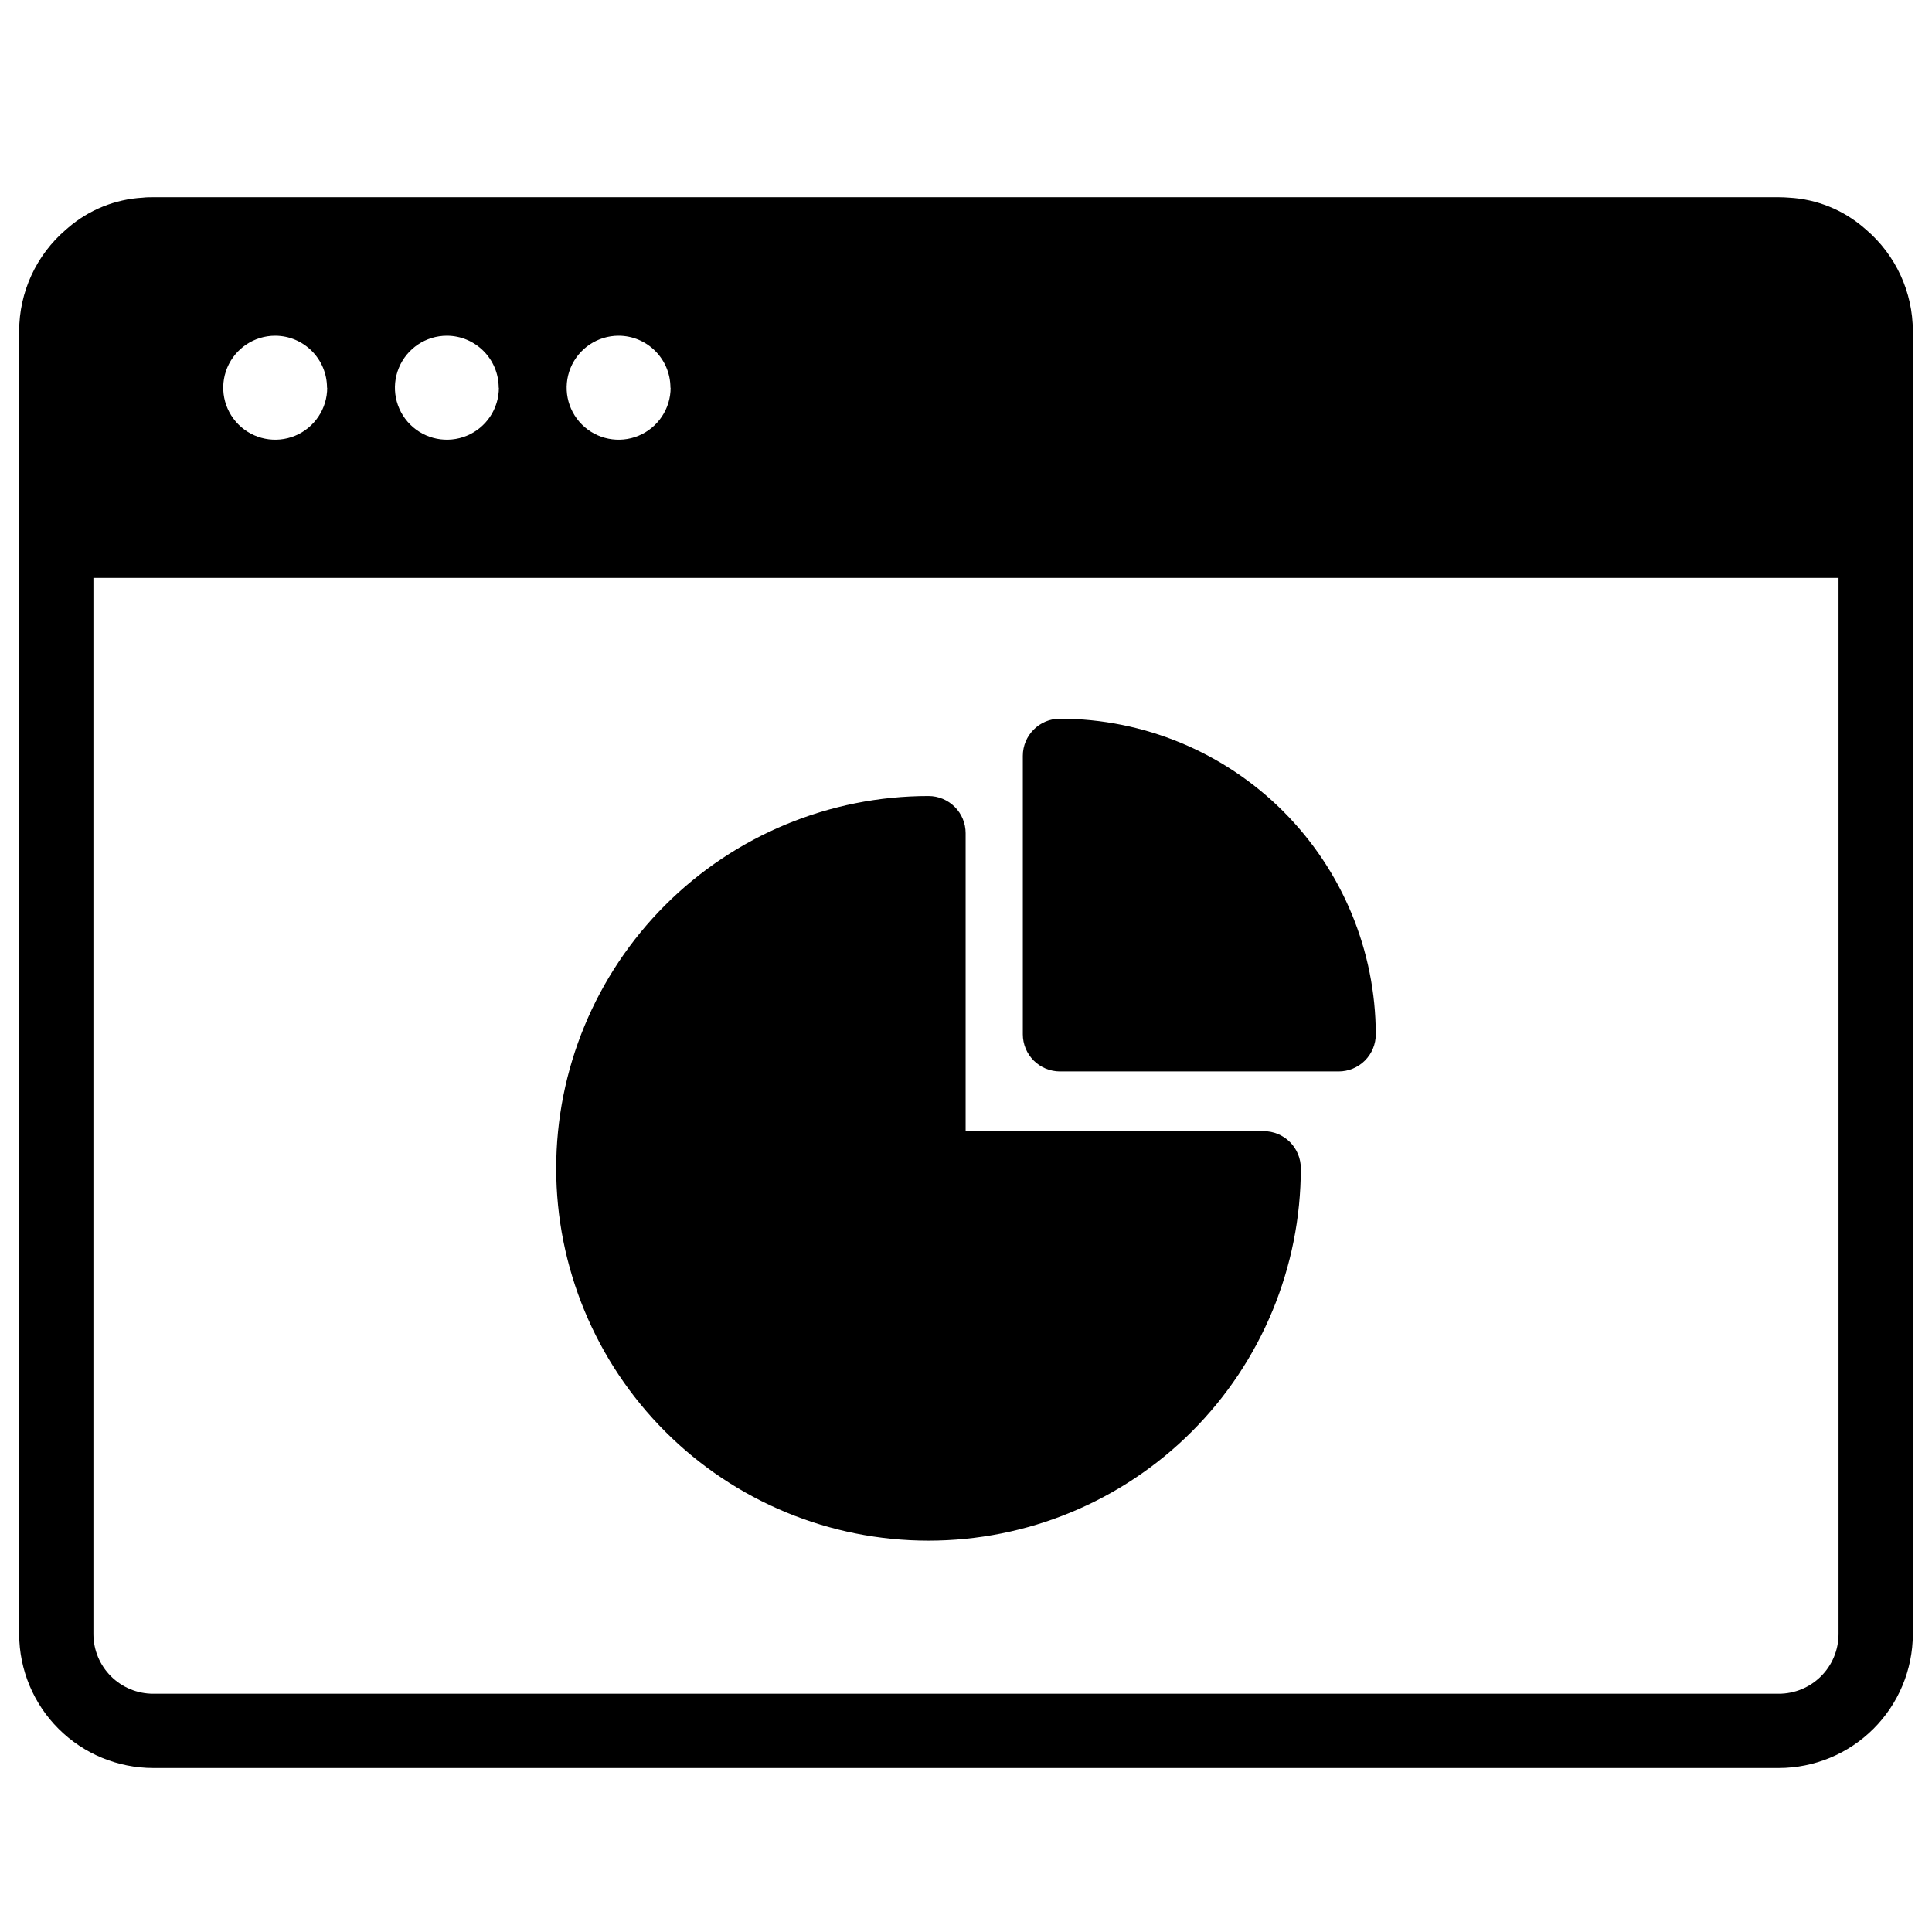
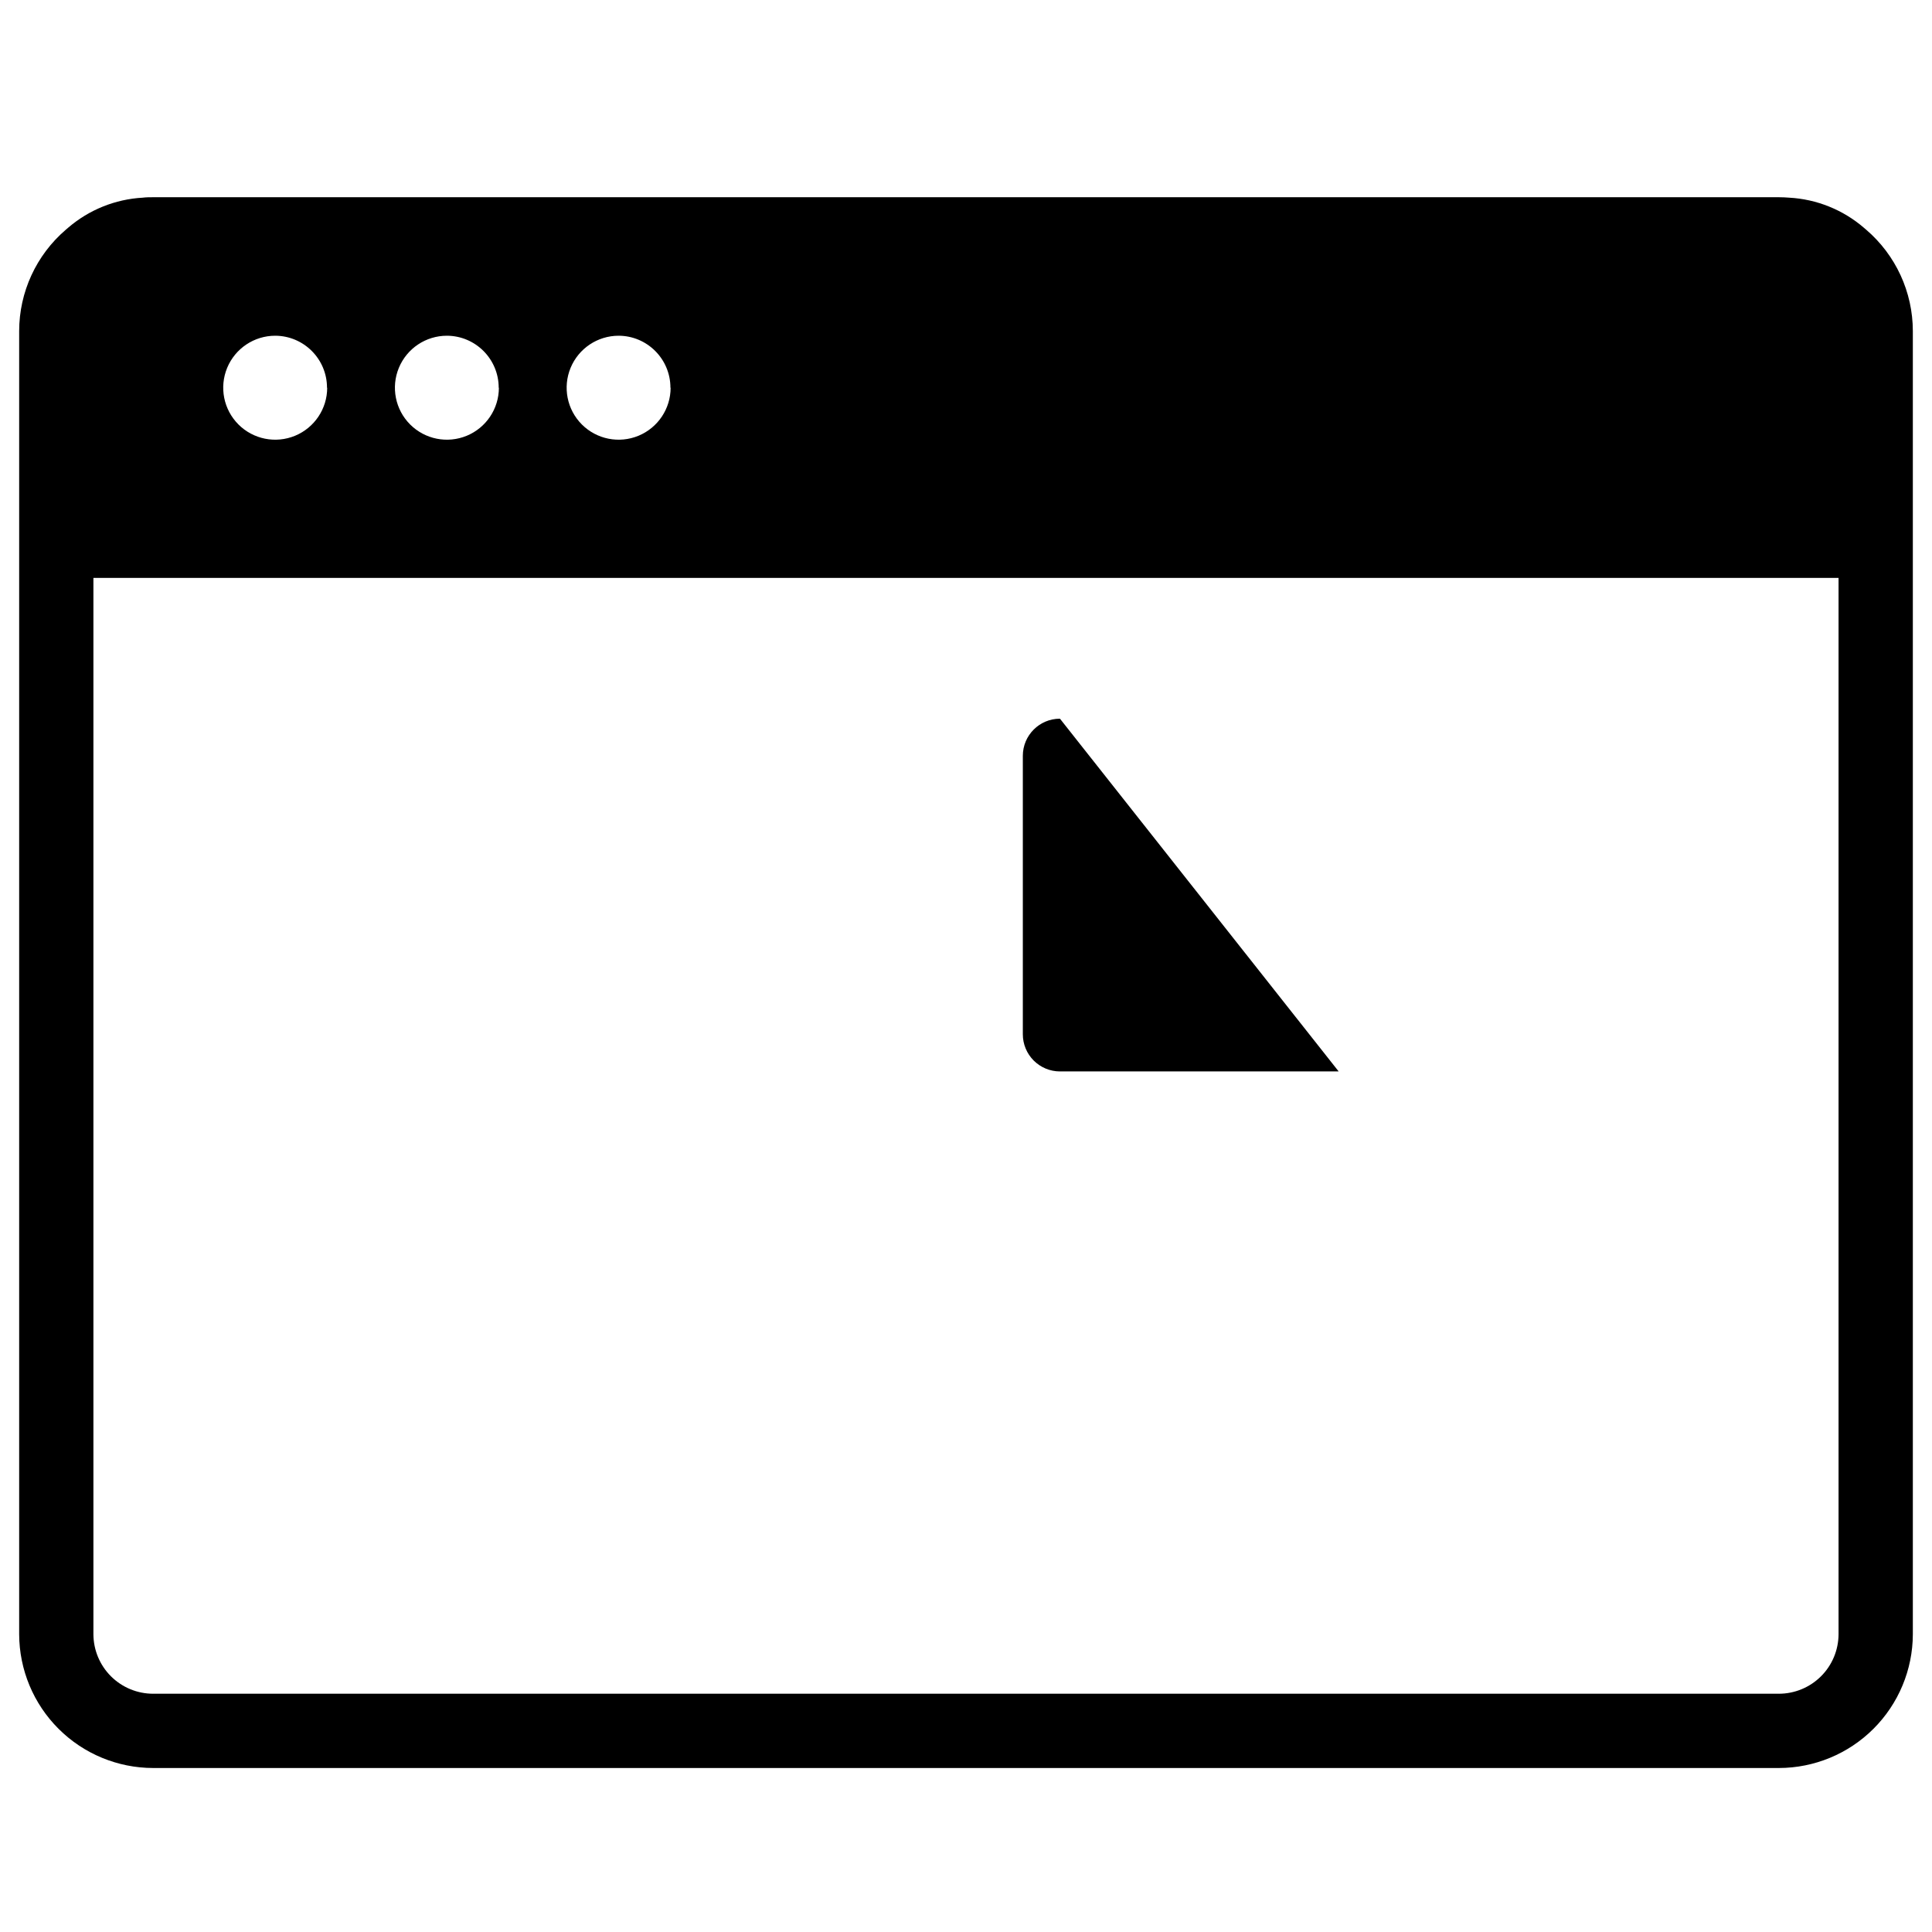
<svg xmlns="http://www.w3.org/2000/svg" fill="#000000" width="800px" height="800px" version="1.1" viewBox="144 144 512 512">
  <g>
    <path d="m638.57 204.89-0.551-0.473-0.059-0.051c-5.539-4.769-12.5-7.578-19.801-7.981-0.906-0.07-1.82-0.117-2.746-0.117h-430.83c-0.926 0-1.84 0-2.746 0.117-7.301 0.402-14.262 3.211-19.801 7.981l-0.059 0.051-0.551 0.473c-7.828 6.723-12.34 16.523-12.348 26.844v345.38c0.035 9.398 3.789 18.402 10.441 25.039 6.652 6.641 15.664 10.375 25.062 10.387h430.84c9.398-0.012 18.406-3.746 25.062-10.387 6.652-6.637 10.406-15.641 10.438-25.039v-345.38c-0.008-10.32-4.519-20.121-12.348-26.844zm-316.85 41.859c0 5.57-3.359 10.594-8.504 12.727-5.148 2.133-11.074 0.953-15.016-2.984-3.938-3.941-5.117-9.867-2.984-15.016 2.133-5.144 7.156-8.504 12.727-8.504 7.59 0.027 13.727 6.188 13.727 13.777zm-45.512 0c0 5.57-3.356 10.594-8.504 12.727-5.148 2.133-11.074 0.953-15.012-2.984-3.941-3.941-5.121-9.867-2.988-15.016 2.133-5.144 7.156-8.504 12.727-8.504 7.59 0.027 13.727 6.188 13.727 13.777zm-45.5 0c0 5.57-3.356 10.594-8.504 12.727-5.148 2.133-11.074 0.953-15.012-2.984-3.941-3.941-5.121-9.867-2.988-15.016 2.133-5.144 7.156-8.504 12.727-8.504 7.59 0.027 13.727 6.188 13.727 13.777zm384.71 346.11h-430.84c-4.184-0.004-8.195-1.66-11.16-4.609-2.965-2.949-4.641-6.953-4.664-11.137v-279.96h462.48v279.96c-0.023 4.184-1.699 8.188-4.664 11.137-2.965 2.949-6.977 4.606-11.156 4.609z" />
-     <path d="m478.89 443.77h-78.988v-78.977c0-2.609-1.035-5.109-2.879-6.957-1.848-1.844-4.352-2.883-6.961-2.883-26.168 0-51.262 10.398-69.766 28.902-18.504 18.504-28.898 43.602-28.898 69.77 0 26.168 10.398 51.262 28.902 69.766 18.504 18.504 43.602 28.898 69.77 28.895 26.168 0 51.266-10.398 69.766-28.902 18.504-18.508 28.898-43.602 28.895-69.773 0-2.609-1.039-5.109-2.883-6.957-1.844-1.844-4.348-2.883-6.957-2.883z" />
-     <path d="m424.9 334.46c-5.434 0-9.84 4.406-9.84 9.84v73.801c0 2.609 1.039 5.109 2.883 6.957 1.848 1.844 4.348 2.883 6.957 2.883h73.859c2.609 0 5.113-1.039 6.961-2.883 1.844-1.848 2.879-4.348 2.879-6.957-0.039-22.184-8.871-43.441-24.559-59.121-15.691-15.68-36.957-24.496-59.141-24.52z" />
+     <path d="m424.9 334.46c-5.434 0-9.84 4.406-9.84 9.84v73.801c0 2.609 1.039 5.109 2.883 6.957 1.848 1.844 4.348 2.883 6.957 2.883h73.859z" />
  </g>
</svg>